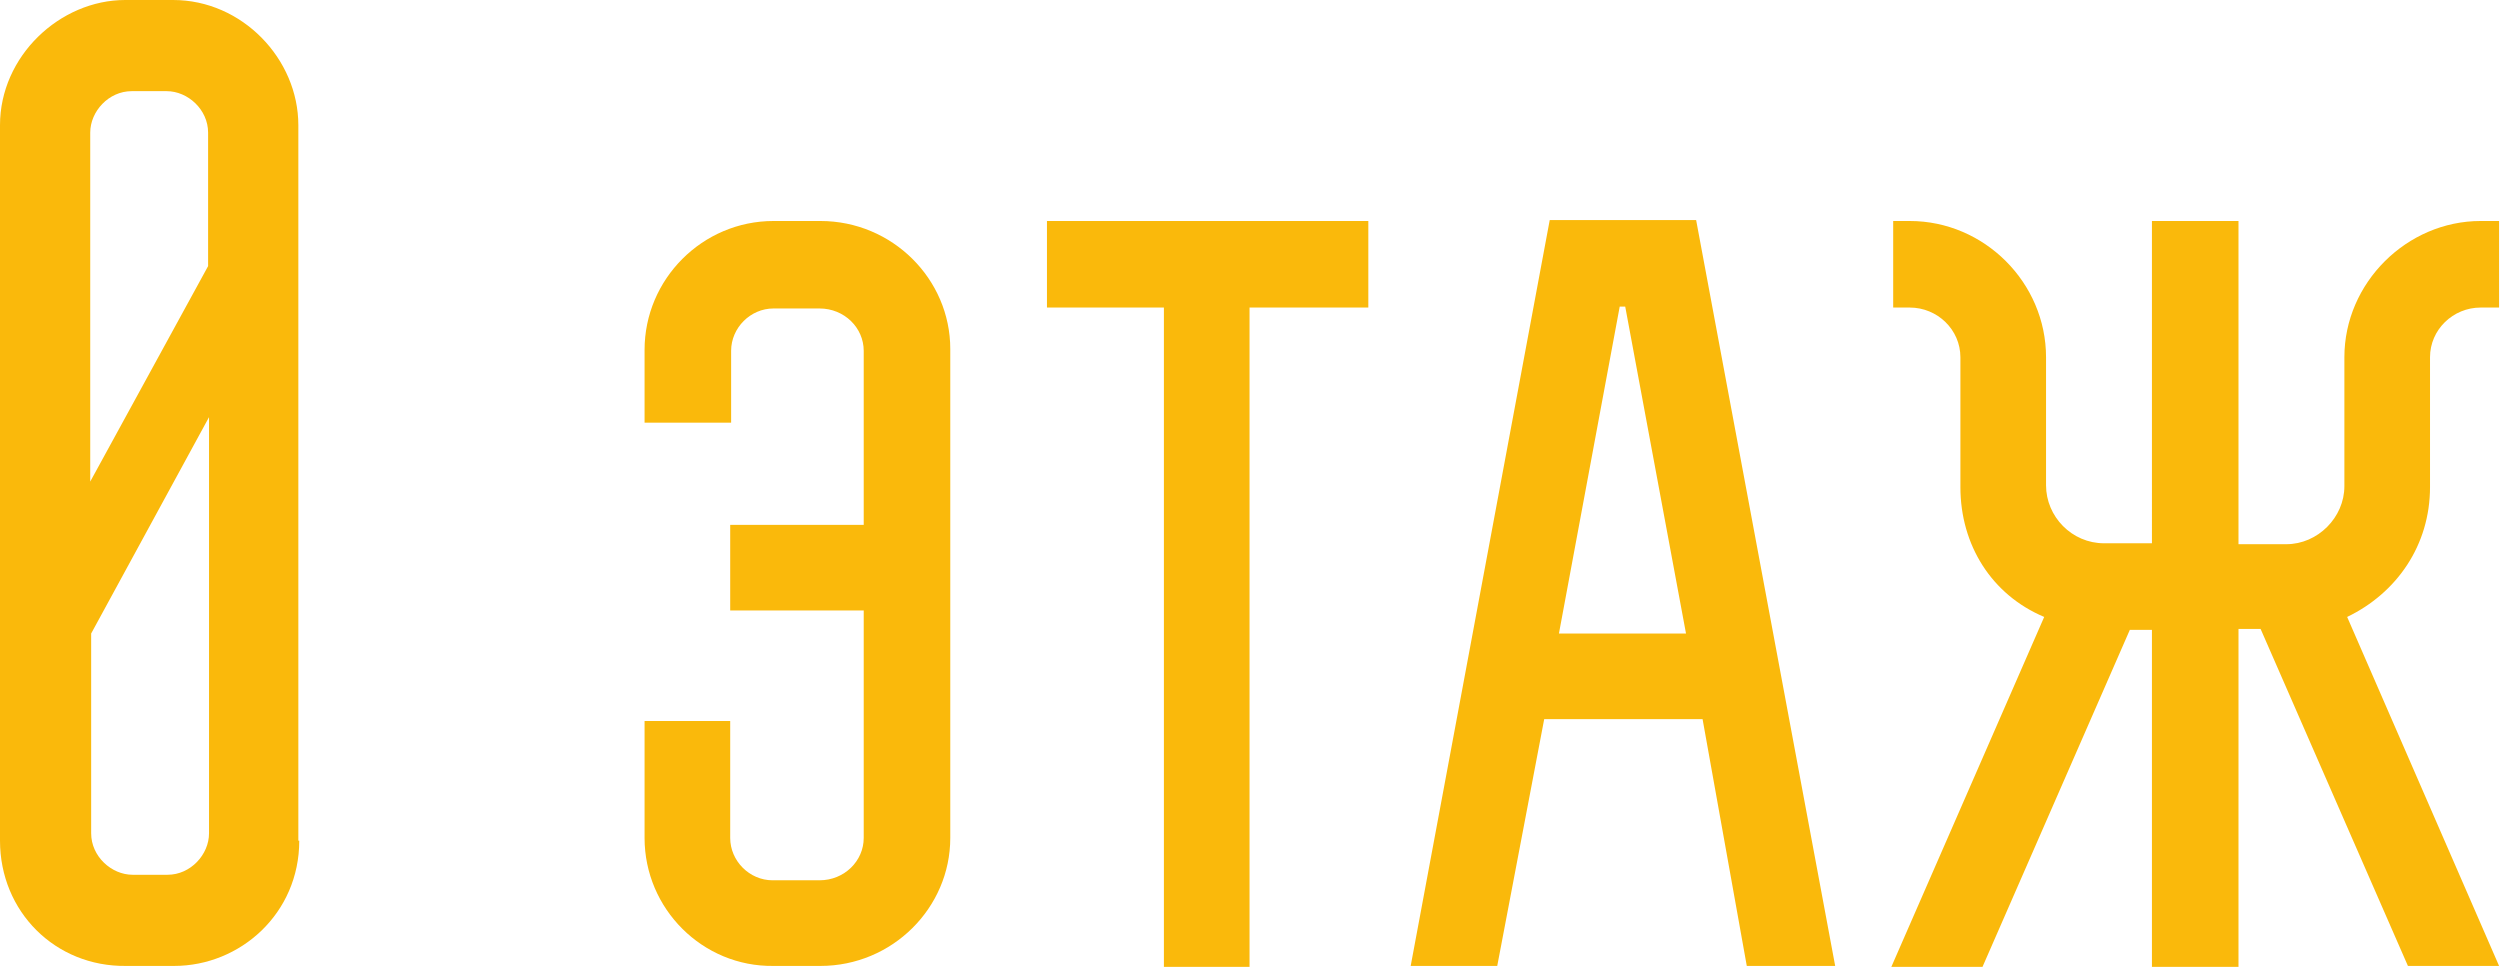
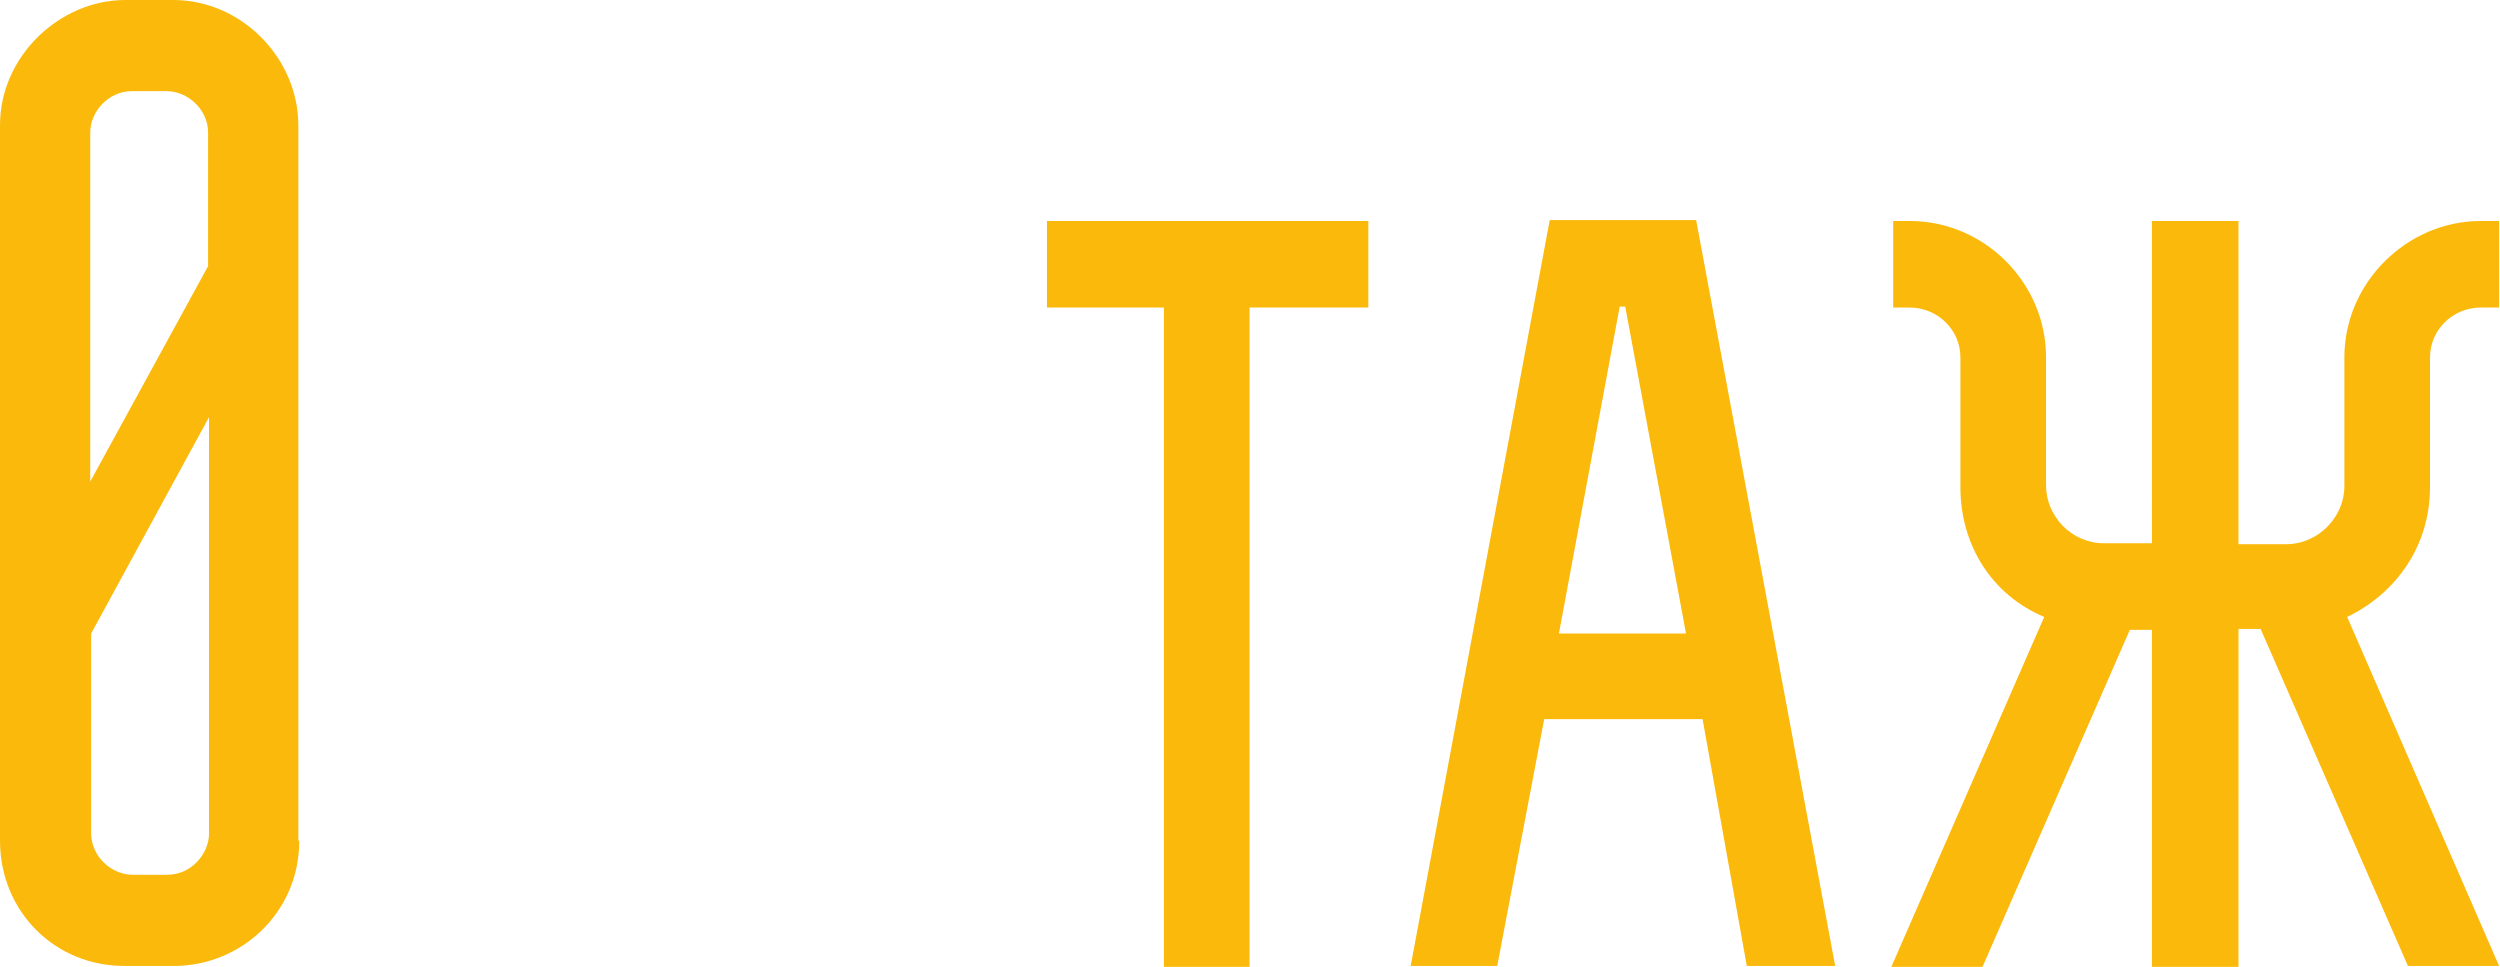
<svg xmlns="http://www.w3.org/2000/svg" id="Layer_1" x="0px" y="0px" viewBox="0 0 271.5 105" style="enable-background:new 0 0 271.5 105;" xml:space="preserve">
  <style type="text/css"> .st0{fill:#FAB90B;} </style>
  <g>
    <path class="st0" d="M32.5,91.3c0,7.9-6.4,13.6-13.6,13.6h-5.2C6,105,0,99,0,91.3V13.6C0,6.1,6.5,0,13.6,0h5.2 c7.5,0,13.6,6.4,13.6,13.6V91.3z M22.6,28.9V14.4c0-2.5-2.2-4.5-4.5-4.5h-3.8c-2.5,0-4.5,2.2-4.5,4.5v37.9L22.6,28.9z M9.9,68.8 v21.7c0,2.5,2.2,4.5,4.5,4.5h3.8c2.5,0,4.5-2.2,4.5-4.5V45.3L9.9,68.8z" />
-     <path class="st0" d="M70,45.9v-7.9C70,30.3,76.3,24,84,24h5.1c7.8,0,14.1,6.3,14.1,13.9V91c0,7.6-6.3,13.9-14.1,13.9H84 C76.3,105,70,98.7,70,91V78.3h9.3V91c0,2.5,2.1,4.6,4.6,4.6h5.1c2.7,0,4.8-2.1,4.8-4.6V66.3H79.3V57h14.5V38.1 c0-2.5-2.1-4.6-4.8-4.6H84c-2.5,0-4.6,2.1-4.6,4.6v7.8H70z" />
    <path class="st0" d="M135.7,33.4V105h-9.3V33.4h-12.7V24h34.9v9.4H135.7z" />
    <path class="st0" d="M184.9,78.1h-17.2l-5.1,26.8h-9.4l15.1-81h15.9l15.1,81h-9.6L184.9,78.1z M169.3,68.8h13.8l-6.6-35.5h-0.6 L169.3,68.8z" />
    <path class="st0" d="M233.7,105V68.4h-2.4l-16,36.6h-9.9L222,67c-5.7-2.4-9.1-7.8-9.1-14.1V38.8c0-3-2.5-5.4-5.5-5.4h-1.8V24h1.8 c8.1,0,14.8,6.7,14.8,14.8v13.9c0,3.4,2.8,6.3,6.3,6.3h5.2V24h9.4v35.1h5.2c3.4,0,6.3-2.9,6.3-6.3V38.8c0-8.1,6.8-14.8,14.8-14.8h2 v9.4h-2c-3,0-5.5,2.4-5.5,5.4v14.1c0,6.3-3.6,11.5-9,14.1l16.5,37.9h-9.9l-16-36.6h-2.4V105H233.7z" />
  </g>
</svg>